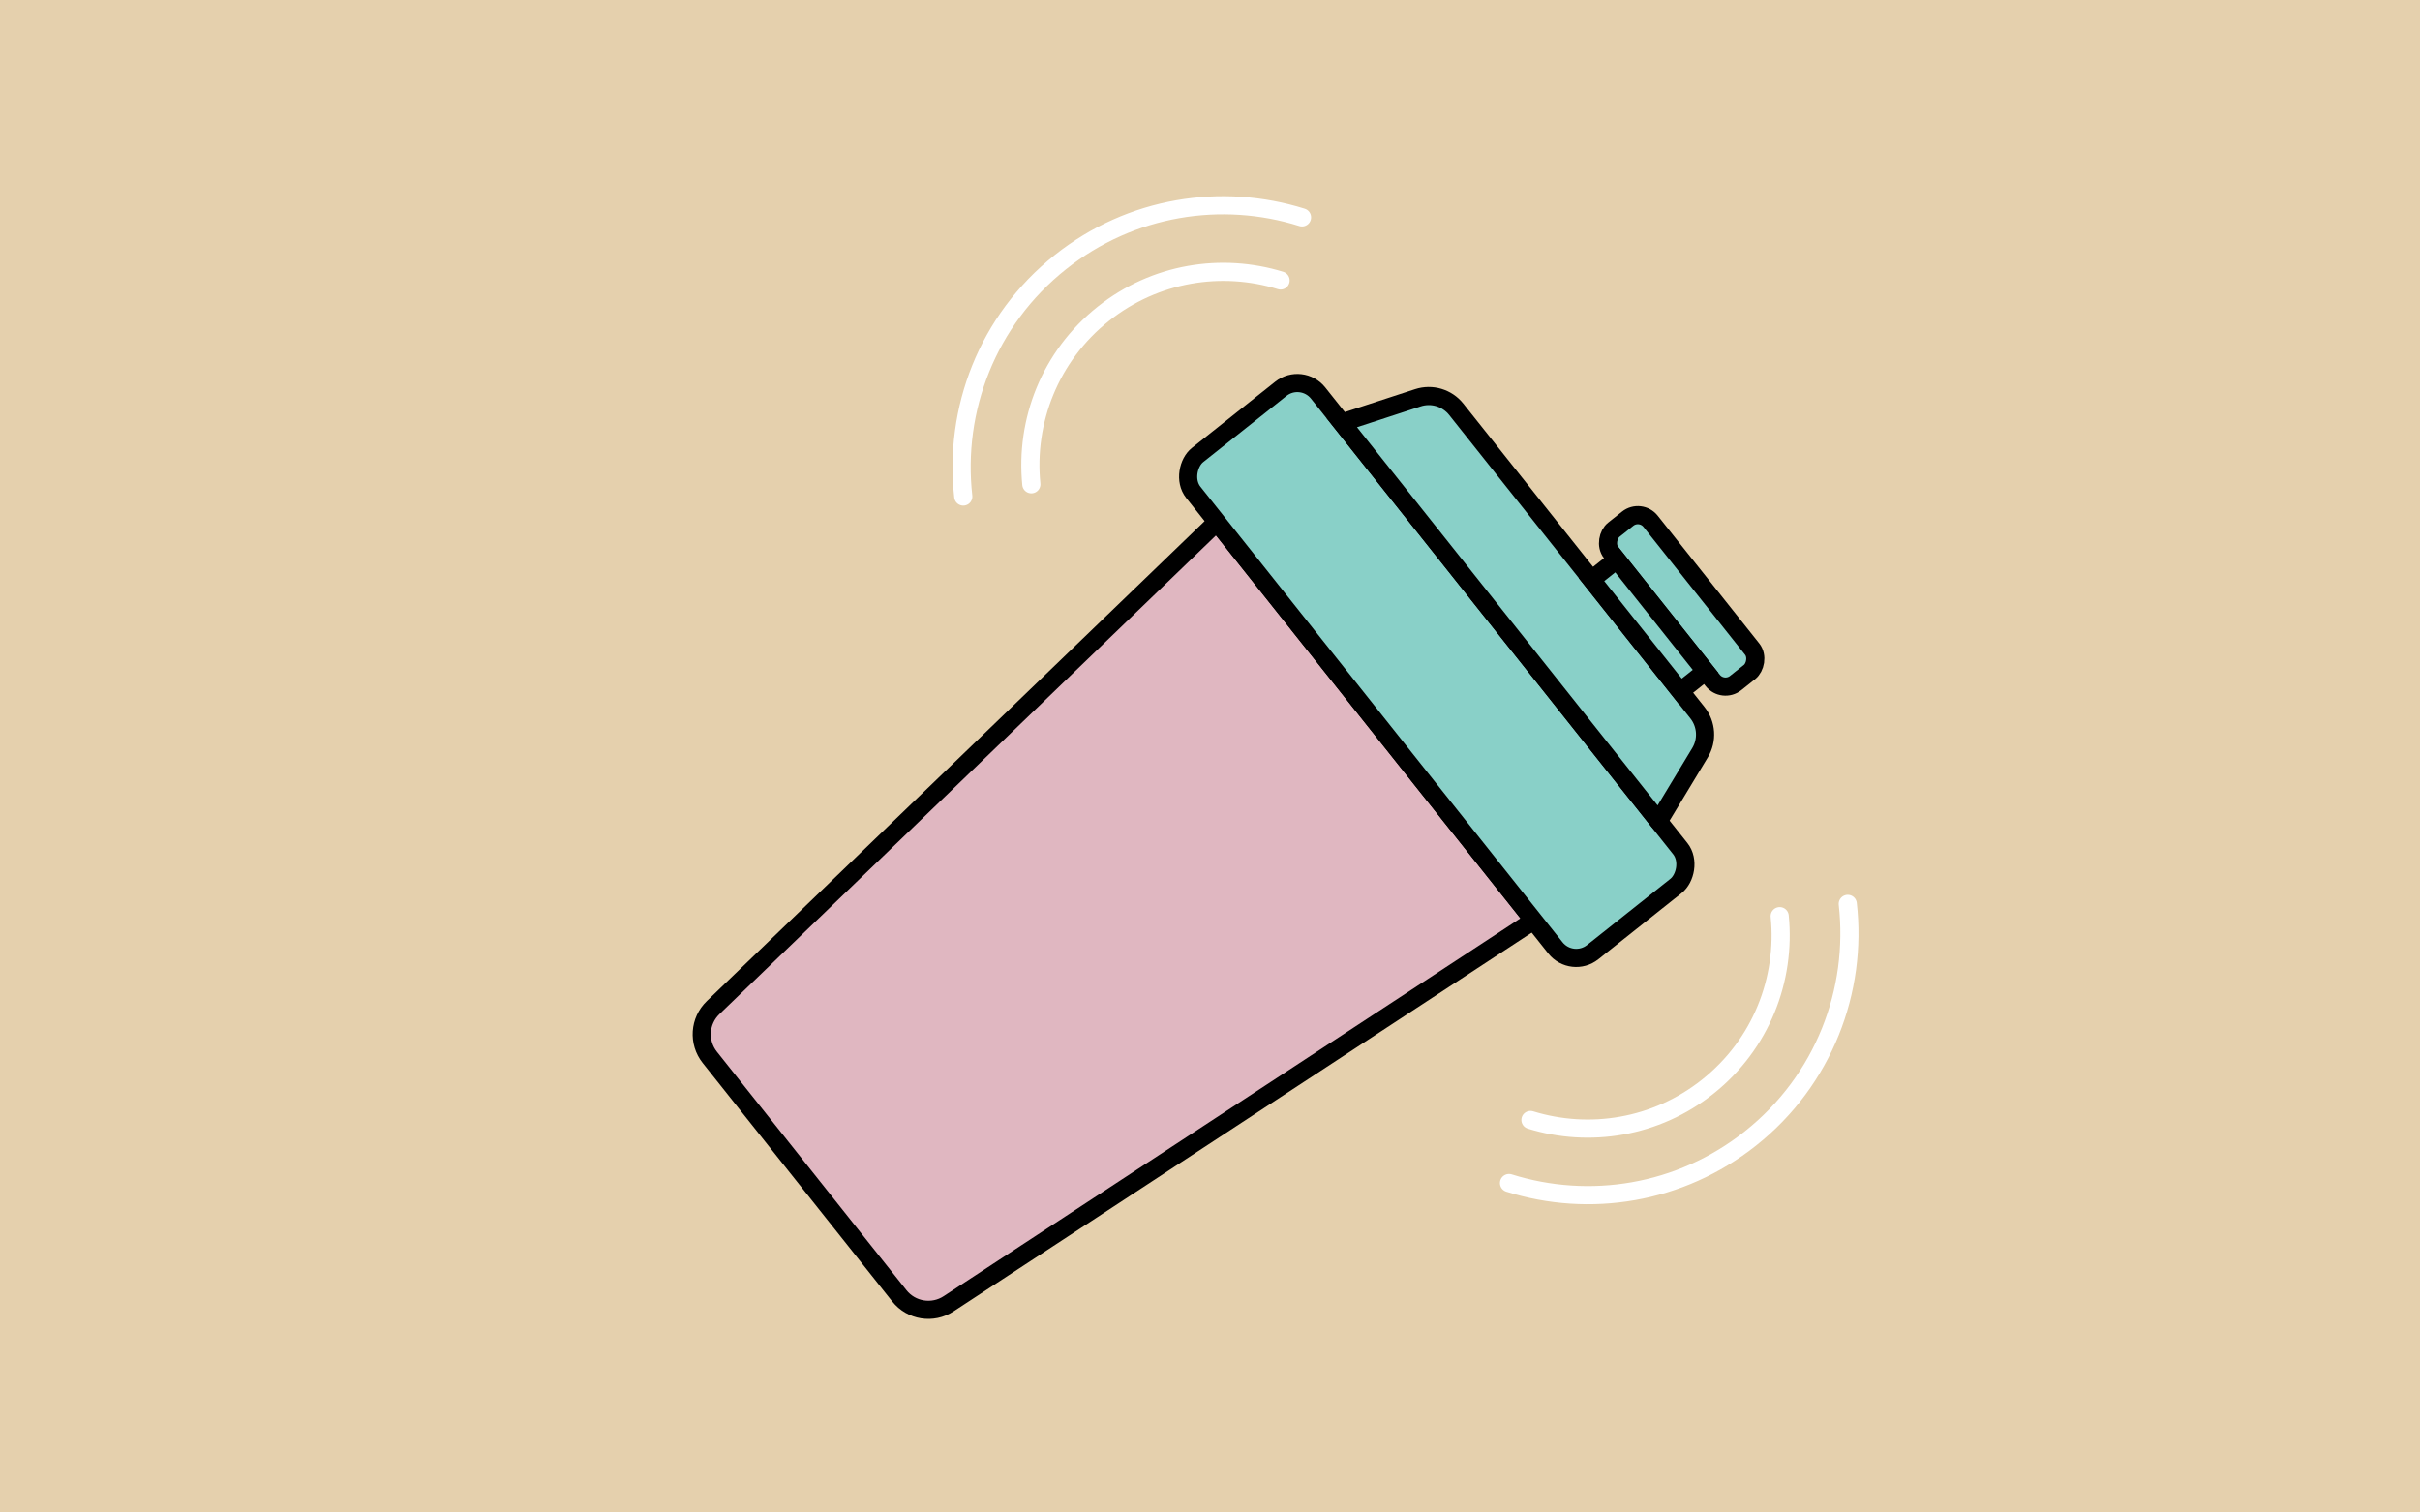
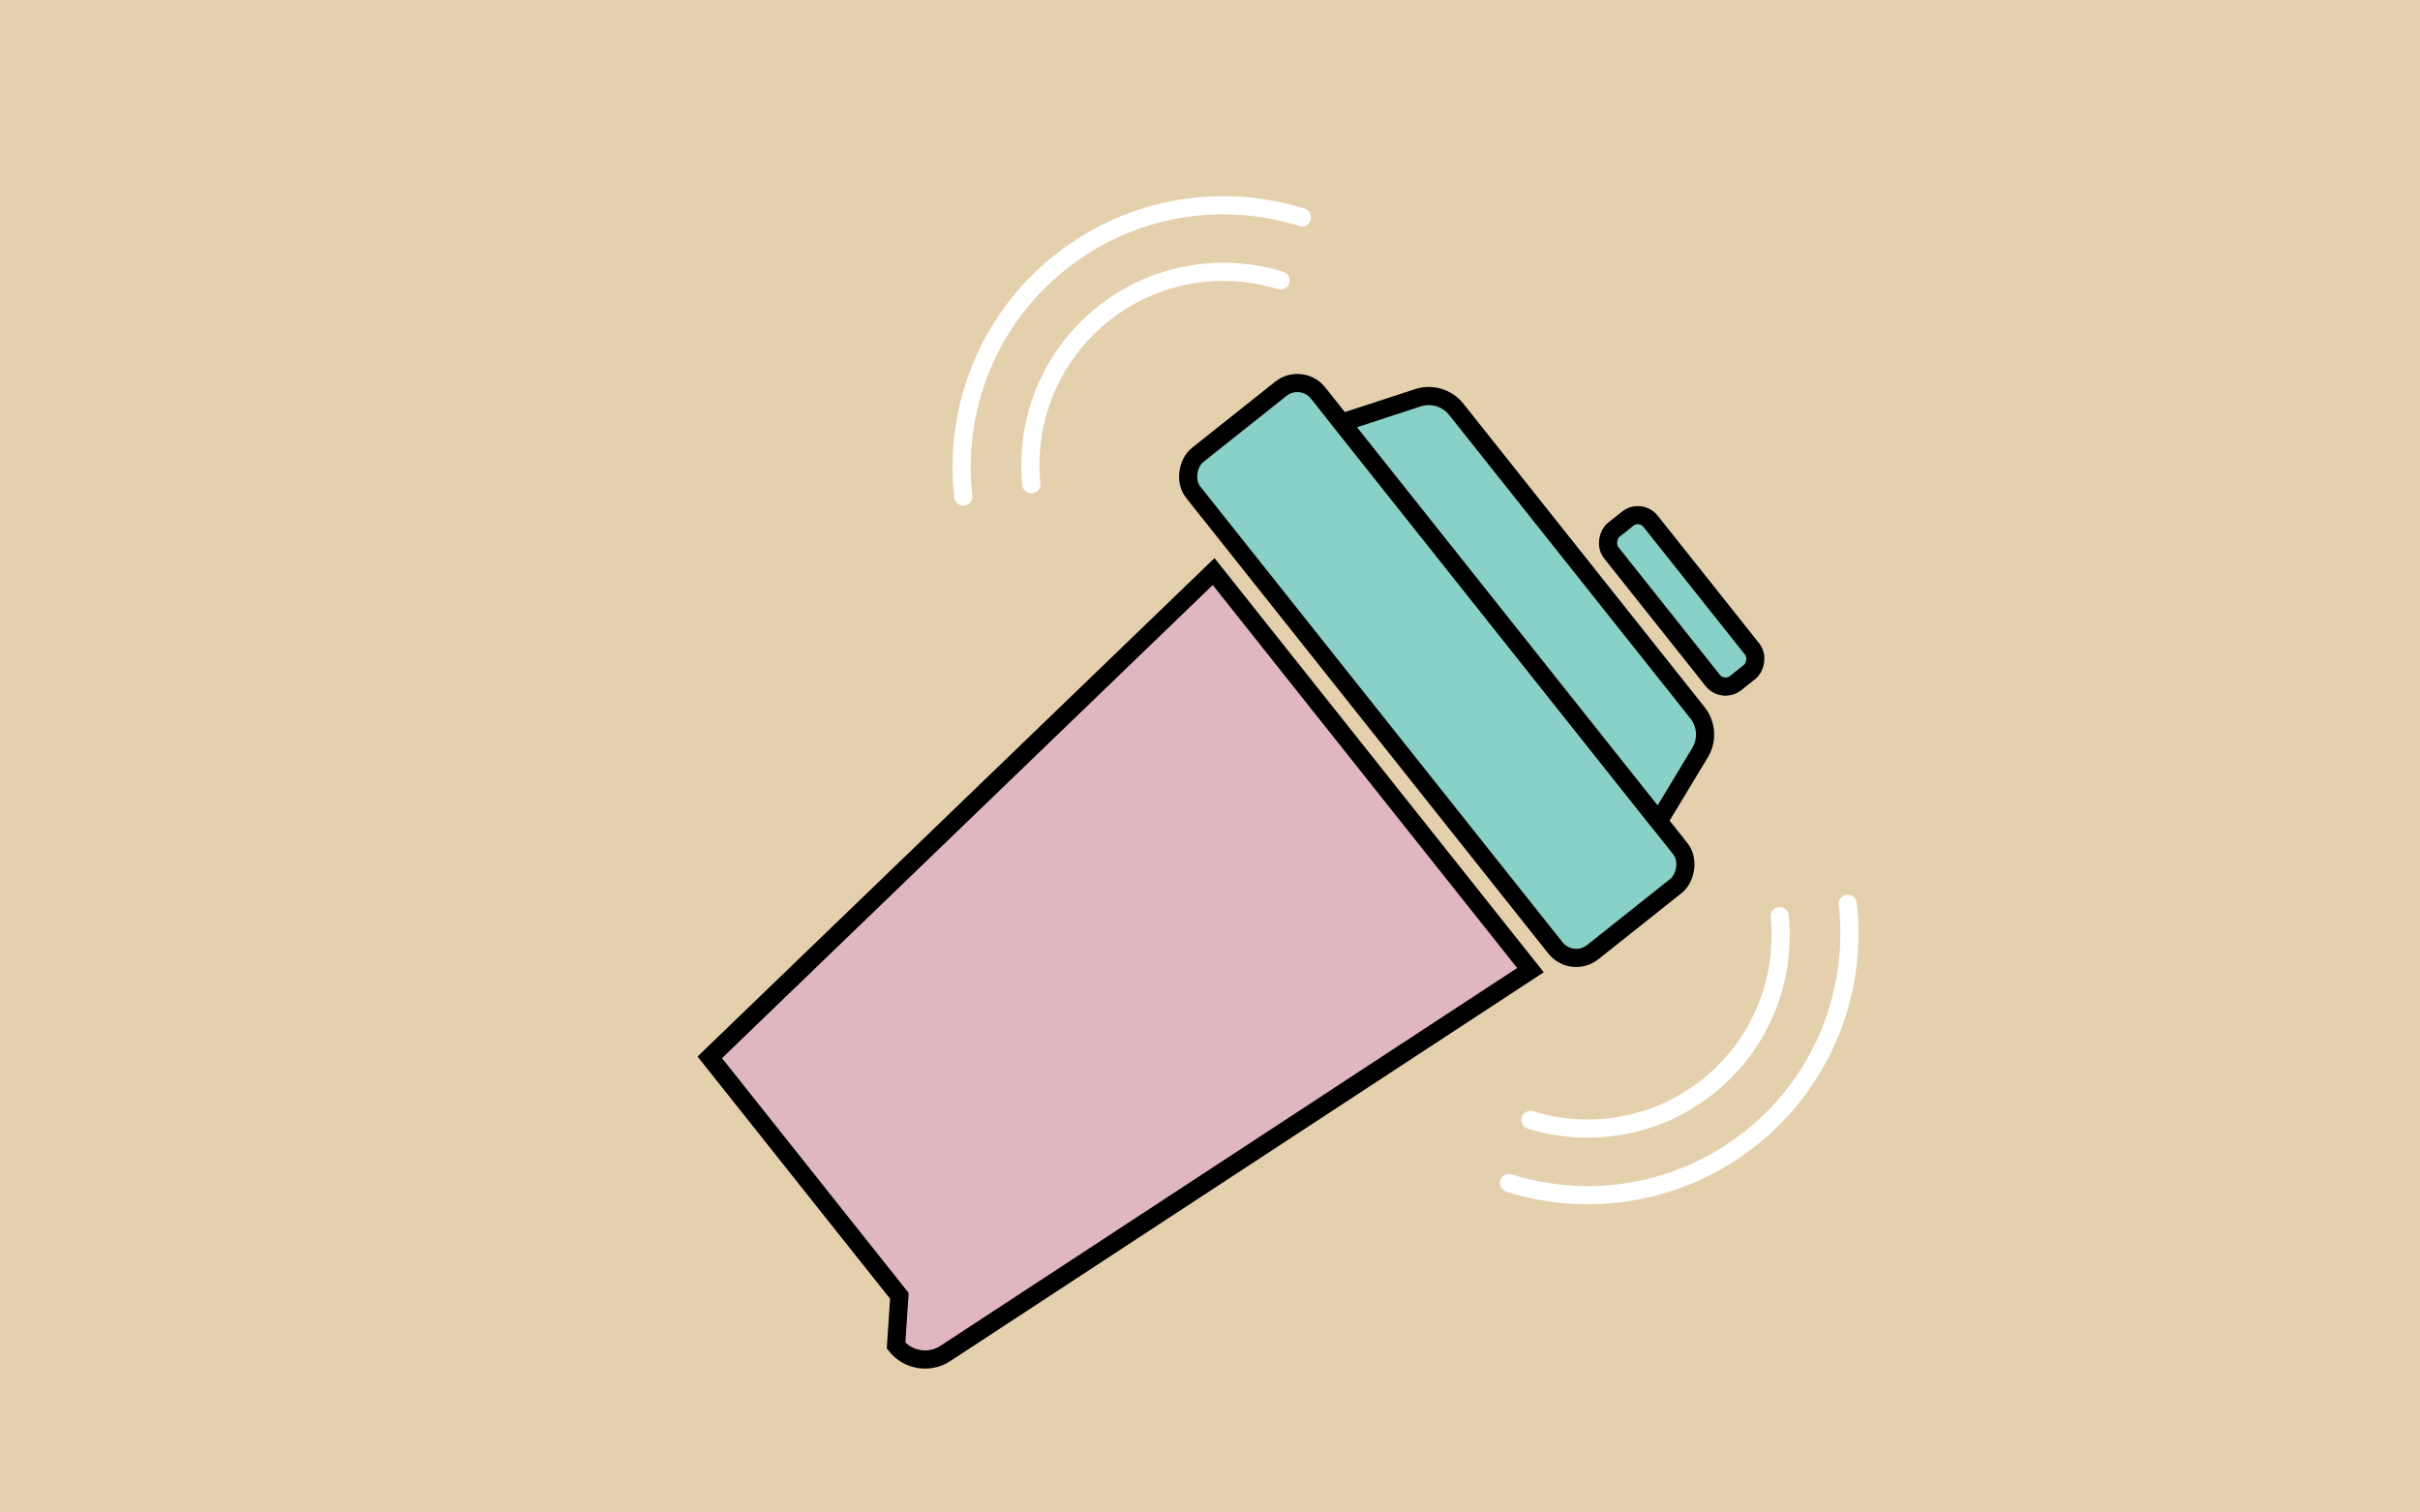
<svg xmlns="http://www.w3.org/2000/svg" id="a" data-name="goal_4a" viewBox="0 0 800 500">
  <defs>
    <style>
      .b {
        fill: #89d0c8;
      }

      .b, .c, .d {
        stroke-miterlimit: 10;
        stroke-width: 6px;
      }

      .b, .d {
        stroke: #000;
      }

      .c {
        fill: none;
        stroke: #fff;
        stroke-linecap: round;
      }

      .e {
        fill: #e5d0ad;
      }

      .d {
        fill: #e0b7c1;
      }
    </style>
  </defs>
  <rect class="e" width="800" height="500" />
  <g>
-     <path class="d" d="M297.31,428.38l-62.67-78.84c-3.93-4.94-3.46-12.05,1.09-16.43l166.56-160.59,104.74,131.76-193.43,126.72c-5.29,3.47-12.36,2.33-16.29-2.62Z" />
+     <path class="d" d="M297.31,428.38l-62.67-78.84l166.56-160.59,104.74,131.76-193.43,126.72c-5.29,3.47-12.36,2.33-16.29-2.62Z" />
    <rect class="b" x="370.03" y="195.28" width="209.94" height="52.72" rx="8.77" ry="8.77" transform="translate(352.91 -288.11) rotate(51.52)" />
    <path class="b" d="M548.3,271.48l-104.74-131.76,25.15-8.22c4.61-1.51,9.68.01,12.7,3.81l79.73,100.3c3.02,3.8,3.36,9.08.85,13.23l-13.68,22.65Z" />
    <rect class="b" x="523.59" y="190.31" width="64.74" height="16.65" rx="5.39" ry="5.39" transform="translate(365.48 -360.18) rotate(51.52)" />
-     <rect class="b" x="521.41" y="201.44" width="47.17" height="10.64" transform="translate(367.7 -348.52) rotate(51.52)" />
    <path class="c" d="M318.44,164.14c-3.24-28.63,7.89-58.25,32.12-77.5,23.37-18.57,53.38-23.11,79.86-14.78" />
    <path class="c" d="M340.94,160.09c-2.09-20.87,6.15-42.34,23.79-56.36,17.14-13.63,39.14-17.02,58.6-11.01" />
    <path class="c" d="M610.83,298.81c3.24,28.63-7.89,58.25-32.12,77.5-23.37,18.57-53.38,23.11-79.86,14.78" />
    <path class="c" d="M588.33,302.87c2.09,20.87-6.15,42.34-23.79,56.36-17.14,13.63-39.14,17.02-58.6,11.01" />
  </g>
</svg>